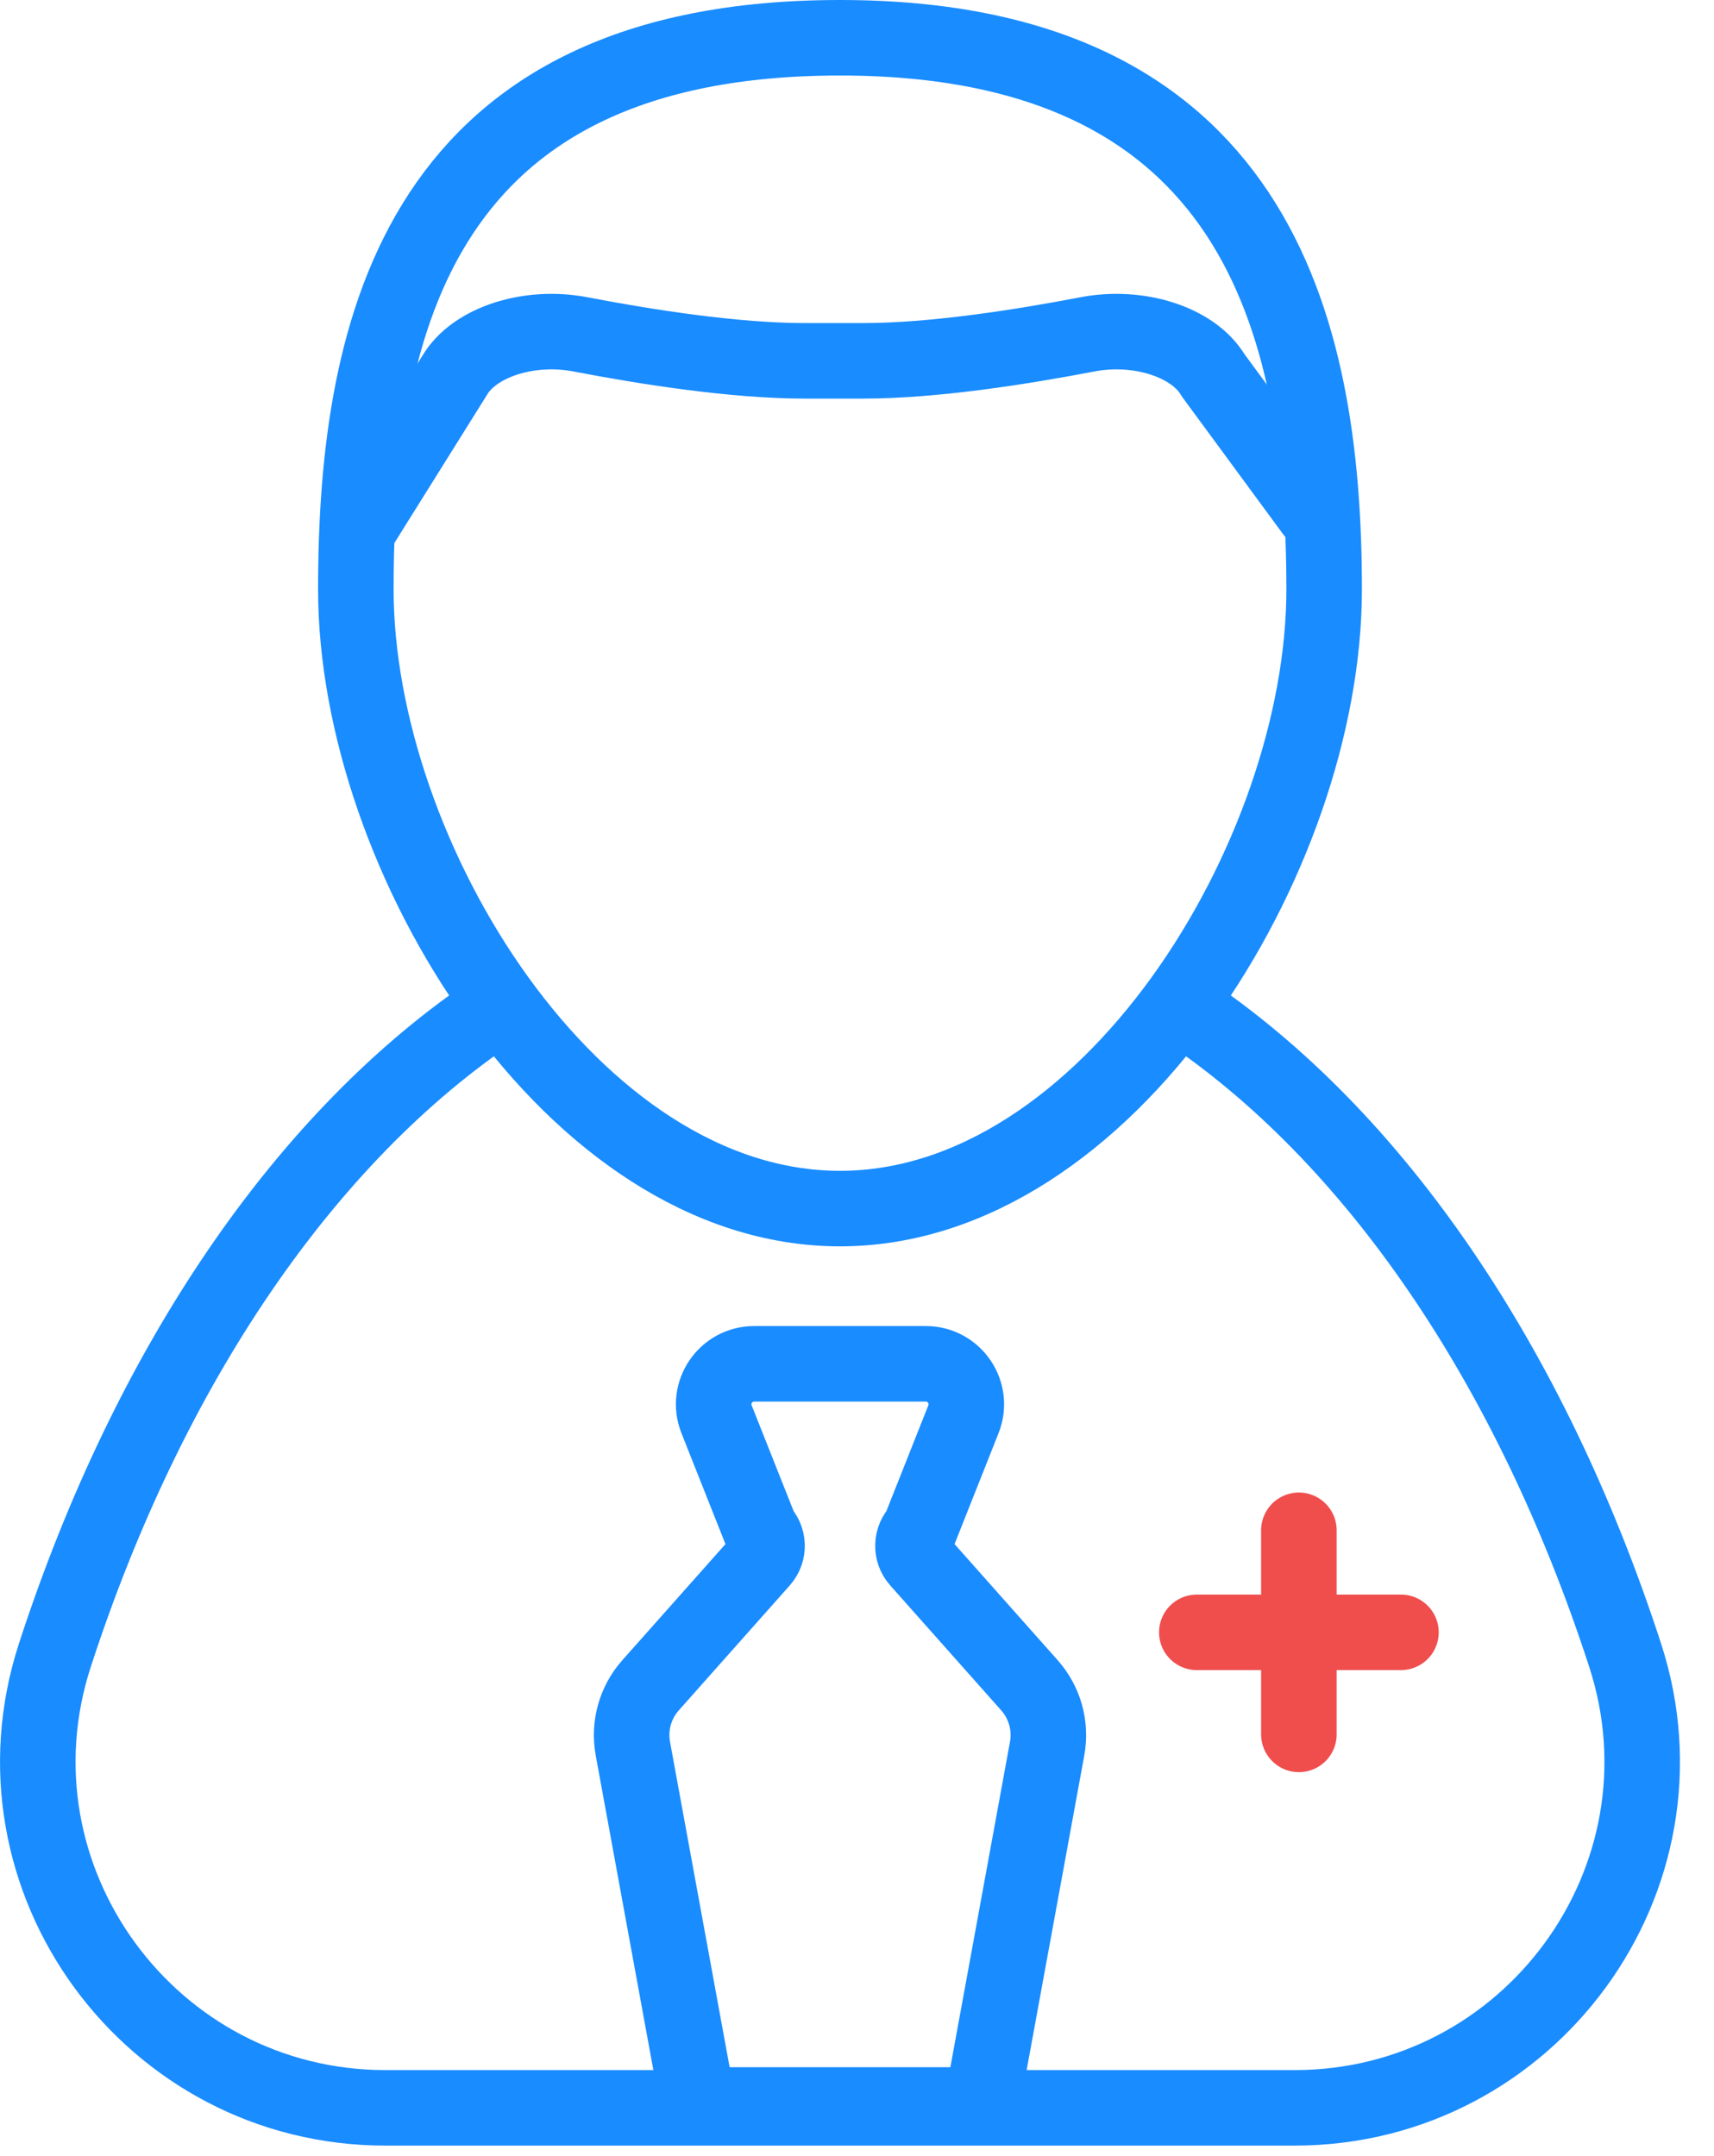
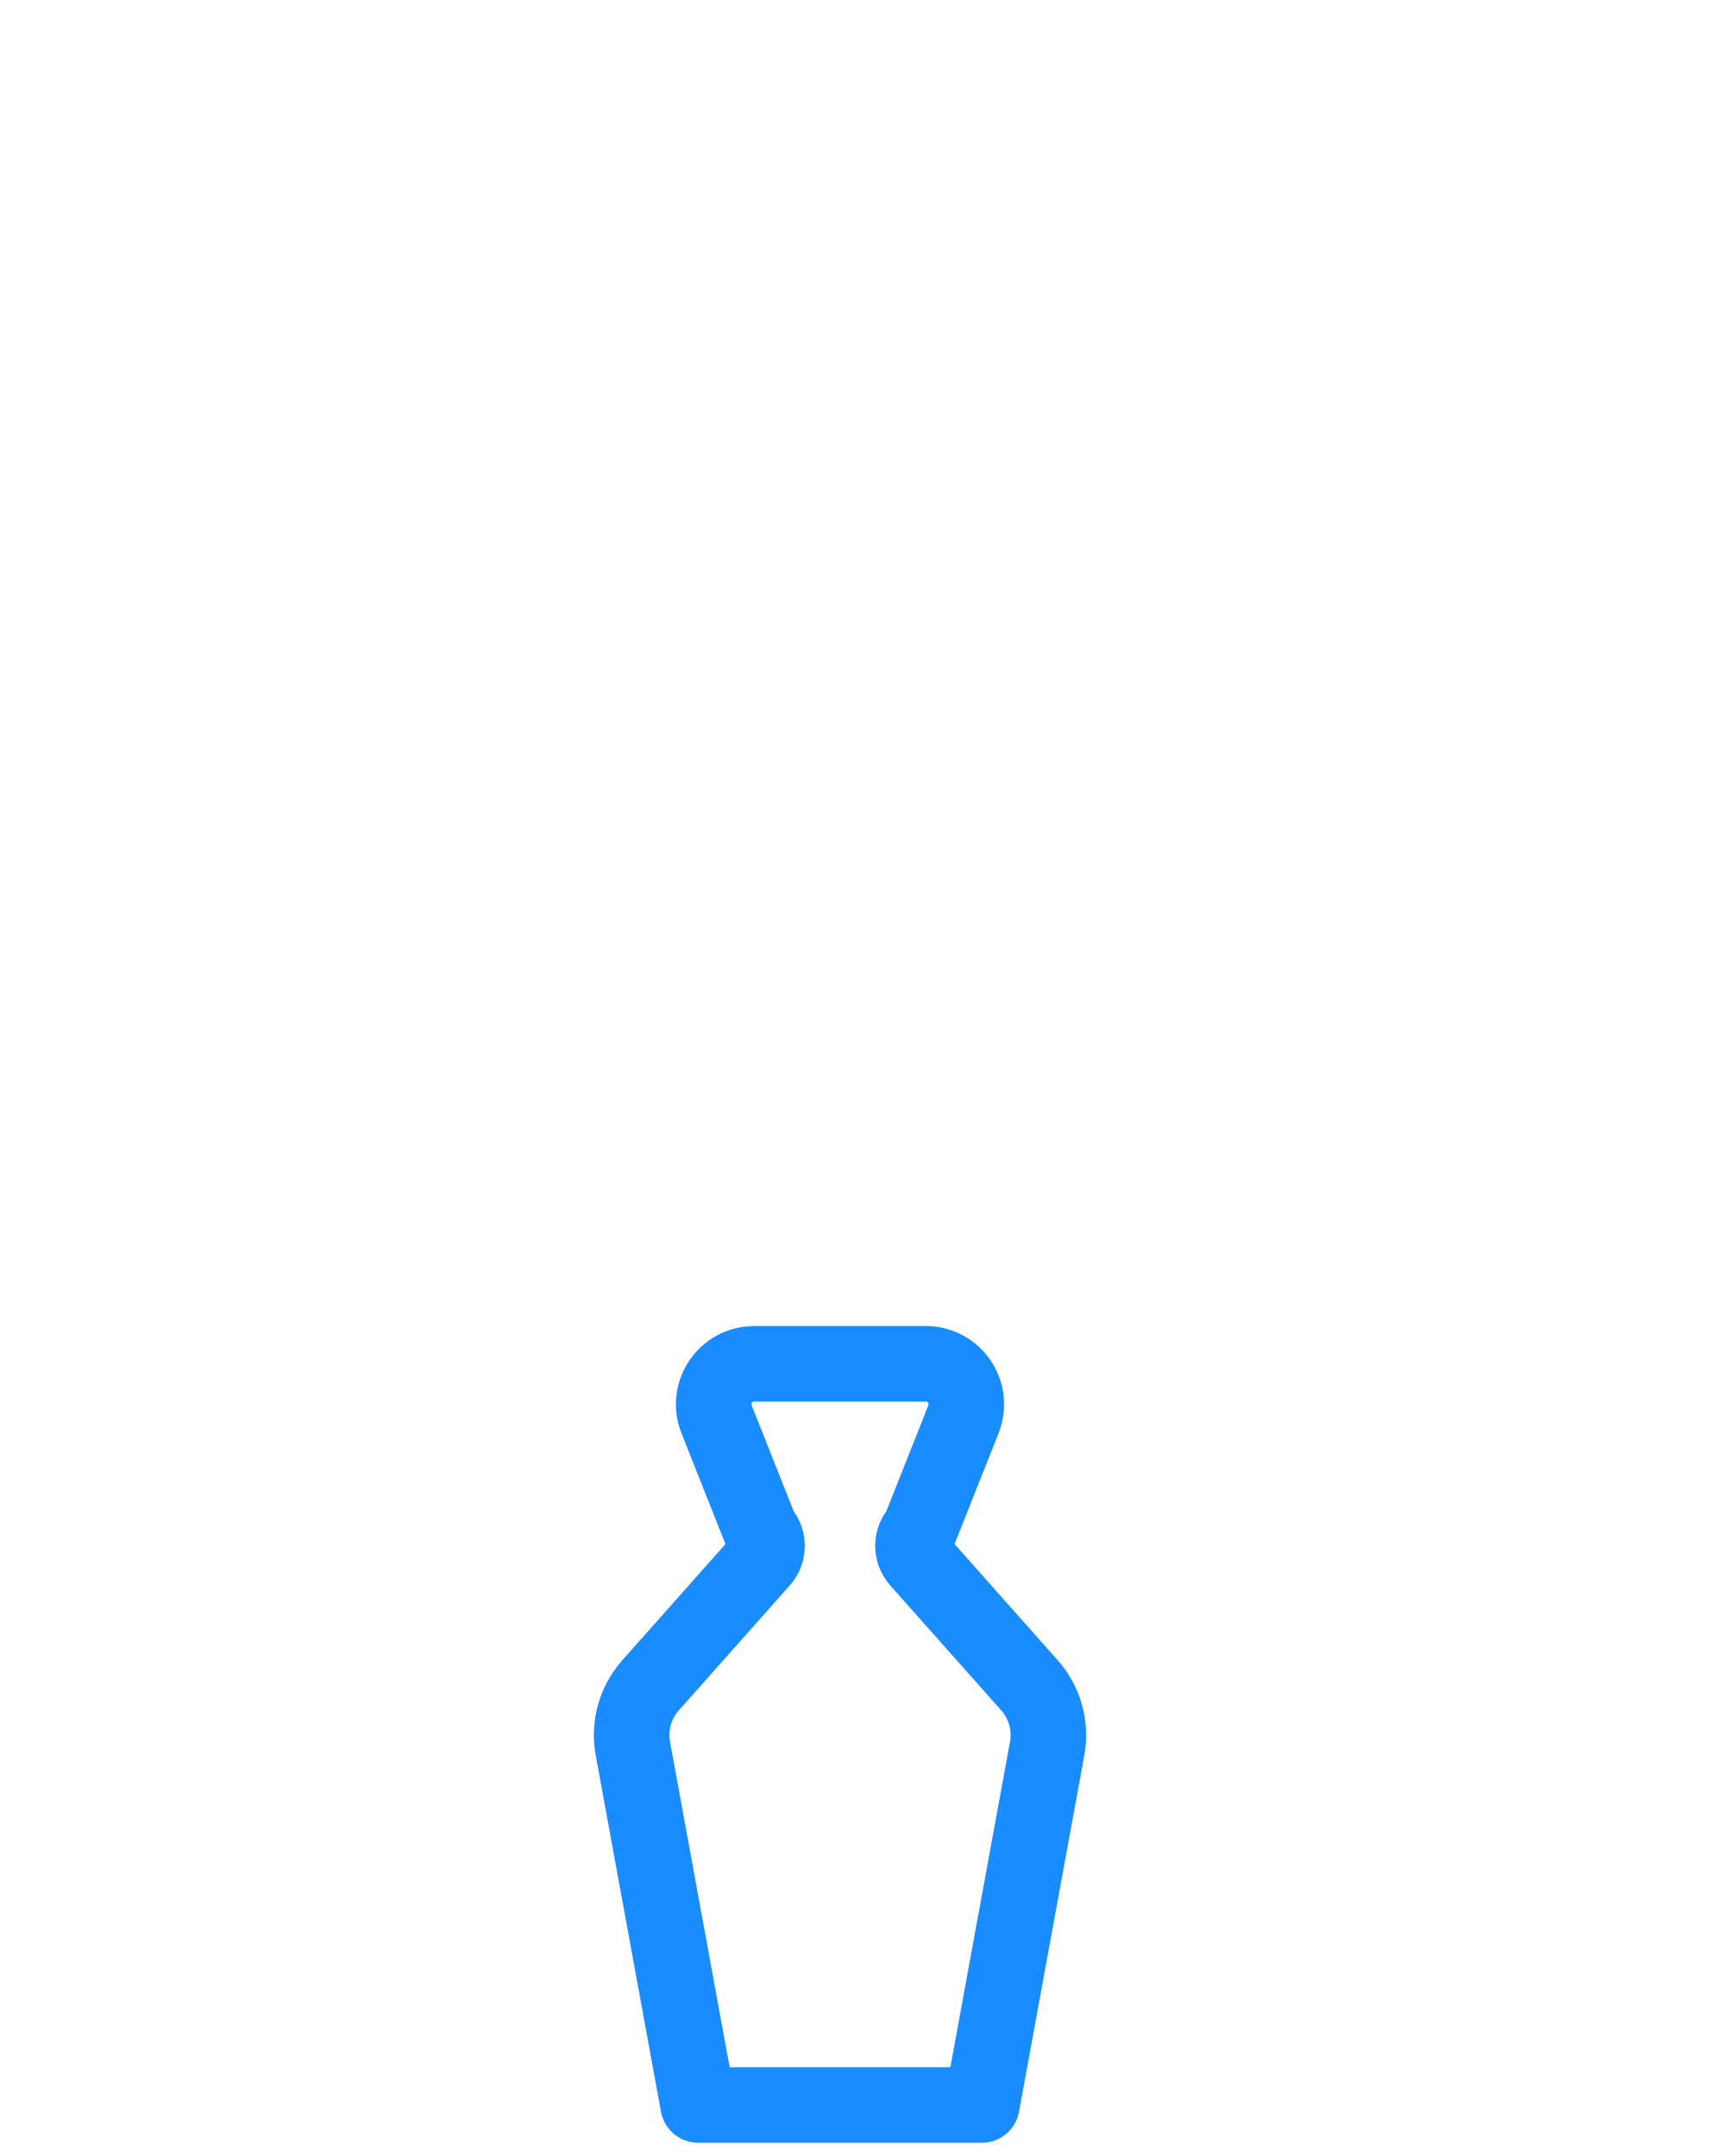
<svg xmlns="http://www.w3.org/2000/svg" width="31" height="39" viewBox="0 0 31 39" fill="none">
  <g clip-path="url(#clip0_33_99)">
-     <path d="M8.983 18.24C5.526 20.543 2.694 24.709 0.993 29.937C-0.322 33.979 2.72 38.127 6.971 38.127H23.414C27.665 38.127 30.707 33.979 29.392 29.937C27.693 24.713 24.863 20.549 21.41 18.246" stroke="#198CFF" stroke-width="1.366" stroke-miterlimit="10" stroke-linecap="round" stroke-linejoin="round" />
-     <path d="M25.338 29.526H21.646" stroke="#F04D4D" stroke-width="1.366" stroke-miterlimit="10" stroke-linecap="round" stroke-linejoin="round" />
-     <path d="M23.492 31.372V27.68" stroke="#F04D4D" stroke-width="1.366" stroke-miterlimit="10" stroke-linecap="round" stroke-linejoin="round" />
-     <path d="M6.436 10.661C6.436 5.825 7.632 0.683 15.192 0.683C22.676 0.683 23.949 5.825 23.949 10.661C23.949 15.497 20.028 21.861 15.192 21.861C10.356 21.861 6.436 15.497 6.436 10.661Z" stroke="#198CFF" stroke-width="1.366" stroke-miterlimit="10" stroke-linecap="round" stroke-linejoin="round" />
-     <path d="M23.751 9.25L21.939 6.785C21.587 6.191 20.601 5.868 19.667 6.048C18.49 6.274 16.889 6.527 15.609 6.527H14.556C13.276 6.527 11.675 6.274 10.498 6.048C9.564 5.868 8.578 6.191 8.226 6.785L6.548 9.469" stroke="#198CFF" stroke-width="1.366" stroke-miterlimit="10" stroke-linecap="round" stroke-linejoin="round" />
    <path d="M12.627 38.075H17.758L18.939 31.628C19.014 31.218 18.896 30.797 18.62 30.485L16.611 28.223C16.473 28.068 16.48 27.831 16.627 27.684L17.425 25.672C17.616 25.191 17.262 24.669 16.744 24.669H13.641C13.123 24.669 12.769 25.191 12.96 25.672L13.758 27.684C13.905 27.831 13.912 28.067 13.774 28.223L11.765 30.485C11.489 30.797 11.371 31.218 11.446 31.628L12.627 38.075Z" stroke="#198CFF" stroke-width="1.366" stroke-miterlimit="10" stroke-linecap="round" stroke-linejoin="round" />
  </g>
  <defs>
    <clipPath id="clip0_33_99">
      <rect width="30.385" height="38.81" fill="white" />
    </clipPath>
  </defs>
</svg>